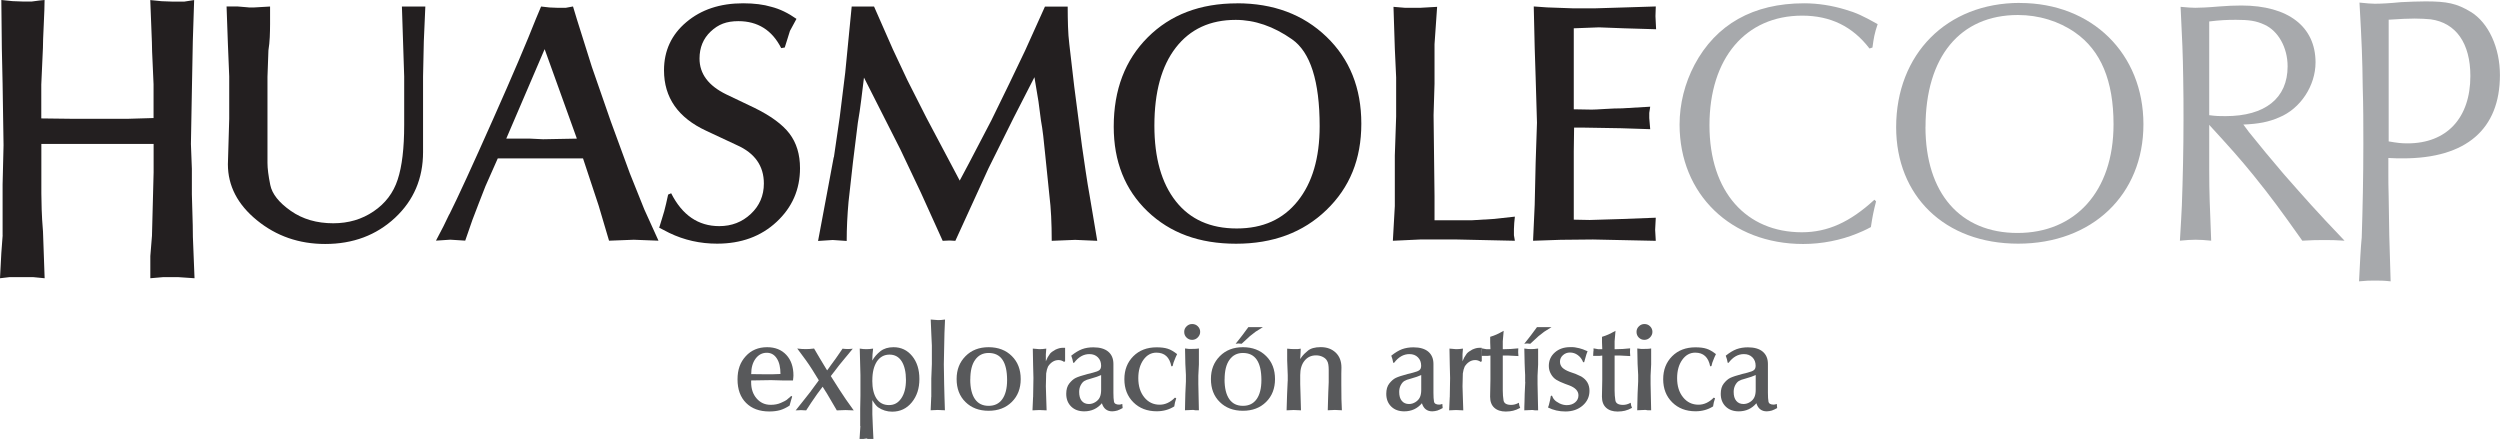
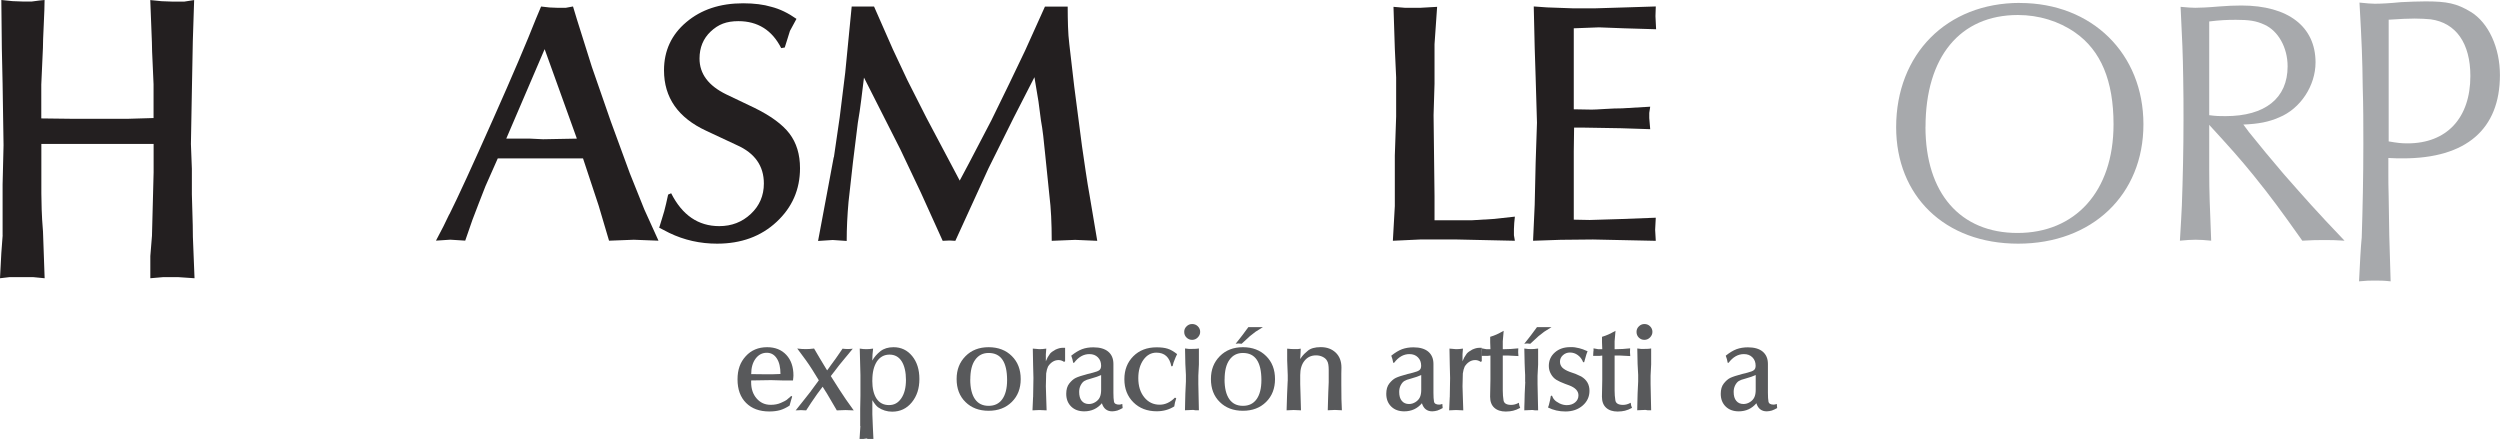
<svg xmlns="http://www.w3.org/2000/svg" id="Layer_1" data-name="Layer 1" viewBox="0 0 394.8 69.32">
  <defs>
    <style>
      .cls-1 {
        fill: #58595b;
      }

      .cls-1, .cls-2, .cls-3 {
        stroke-width: 0px;
      }

      .cls-2 {
        fill: #a7a9ac;
      }

      .cls-3 {
        fill: #231f20;
      }
    </style>
  </defs>
  <g>
    <path class="cls-1" d="m121.74,60.03l-3.12.05v.29c0,1.04.29,1.9.87,2.56.58.67,1.32,1,2.22,1,.6,0,1.14-.1,1.61-.31.47-.21.77-.36.9-.46l.74-.64.14.11c-.04.12-.1.33-.19.62-.09.29-.17.56-.22.8-.52.34-1.02.58-1.5.72-.49.14-1.05.21-1.7.21-1.55,0-2.77-.45-3.67-1.35-.9-.9-1.35-2.14-1.35-3.71s.43-2.72,1.3-3.67c.86-.95,1.99-1.42,3.38-1.42,1.27,0,2.28.41,3.03,1.22.75.81,1.12,1.9,1.12,3.25l-.02.3-.05.48h-1.68l-1.8-.05Zm-3.12-.95l1.73.02h1.78l1.12-.04c0-1.05-.19-1.87-.58-2.46-.38-.59-.91-.89-1.58-.89-.72,0-1.31.31-1.77.93-.46.62-.69,1.43-.69,2.44Z" />
    <path class="cls-1" d="m128.1,61.7l1.21-1.64-1.03-1.67c-.54-.86-1.33-1.98-2.38-3.35l.72.07.63.02c.18,0,.38,0,.59-.02.22-.01.46-.04.72-.07l.79,1.35,1.03,1.71.24.39.27-.36.25-.36c.51-.66,1.14-1.56,1.92-2.71l.36.04.42.02h.2l.63-.05-1.58,1.91c-.4.47-.79.97-1.19,1.51l-.7.9,1.32,2.08,1.04,1.57,1.26,1.77-1.3-.05-1.37.05-1.53-2.61-.71-1.13-.86,1.15-.93,1.35-.81,1.24-.83-.04-.83.04,1.33-1.67,1.12-1.42Z" />
    <path class="cls-1" d="m135.84,67.28v-2.7l.04-2.09v-3.26l-.11-4.18.55.07.48.02c.14,0,.31,0,.5-.02.19-.01.38-.04.58-.07-.08.65-.13,1.28-.13,1.89.32-.56.75-1.06,1.29-1.48s1.22-.63,2.07-.63c1.2,0,2.18.47,2.94,1.4.76.93,1.14,2.14,1.14,3.63s-.4,2.7-1.2,3.68c-.8.98-1.84,1.47-3.1,1.47-.81,0-1.56-.23-2.24-.7-.28-.22-.57-.59-.89-1.12v2.24c0,.16.01.48.04.98.02.5.04.84.04,1.02l.09,1.9h-.9c-.08-.06-.15-.09-.19-.09l-.57.09h-.53l.13-2.04Zm1.91-7.2c0,1.25.23,2.21.68,2.88.45.67,1.11,1.01,1.96,1.01s1.46-.36,1.95-1.08.73-1.69.73-2.9-.23-2.24-.68-2.94-1.09-1.05-1.92-1.05-1.5.36-1.99,1.08c-.24.37-.42.8-.54,1.29-.12.49-.18,1.06-.18,1.72Z" />
-     <path class="cls-1" d="m147.07,62.69v-2.9l.09-2.3v-2.92l-.09-1.93-.09-2.18,1.15.09c.16,0,.32,0,.5-.02.18-.01.38-.04.61-.07l-.09,2.11-.05,2.41-.05,2.54.05,3.1.05,1.96.07,2.21-1.13-.05-1.12.05.09-2.11Z" />
    <path class="cls-1" d="m156.12,54.83c1.51,0,2.74.47,3.67,1.4.94.93,1.4,2.14,1.4,3.63s-.47,2.69-1.41,3.62-2.16,1.39-3.66,1.39-2.72-.46-3.65-1.38c-.94-.92-1.4-2.13-1.4-3.63s.47-2.66,1.4-3.61c.94-.95,2.15-1.42,3.65-1.42Zm-2.9,5.09c0,1.35.25,2.39.74,3.1.49.71,1.21,1.07,2.16,1.07s1.66-.35,2.16-1.05.76-1.7.76-3.01c0-2.86-.97-4.29-2.92-4.29-.9,0-1.61.36-2.12,1.08-.52.72-.77,1.75-.77,3.11Z" />
    <path class="cls-1" d="m163.15,62.71l.05-3.02-.05-1.98-.05-2.66,1.04.09c.14,0,.31,0,.5-.02.19-.01.39-.04.59-.07l-.07.88v1.12l.29-.63.38-.58c.16-.19.44-.4.86-.63.22-.1.42-.17.6-.22.19-.05.39-.07.6-.07h.31v2.12l-.16.11c-.27-.19-.56-.29-.87-.29-.34,0-.66.09-.95.28s-.53.44-.72.75c-.13.28-.23.64-.29,1.08l-.05,2.03.05,1.68.07,2.12-1.15-.05-1.08.05.09-2.09Z" />
    <path class="cls-1" d="m169.48,57.29l-.13-.58-.18-.54c.61-.49,1.18-.83,1.71-1.03s1.13-.29,1.79-.29c1.02,0,1.8.23,2.34.68s.82,1.1.82,1.94v4.57c0,.61.03,1.07.09,1.39.06.31.34.47.83.47.12,0,.28-.04.49-.11v.11l.05.54c-.3.17-.58.3-.83.39-.14.04-.28.07-.4.09-.12.02-.26.04-.41.04-.83,0-1.37-.43-1.64-1.28-.72.85-1.65,1.28-2.79,1.28-.85,0-1.54-.25-2.06-.76-.52-.51-.78-1.18-.78-2.01,0-.68.16-1.23.49-1.64.33-.41.66-.7,1.01-.87.35-.17.98-.38,1.88-.62l.81-.2c.53-.13.88-.27,1.06-.42.17-.15.26-.38.26-.69,0-.54-.17-.98-.51-1.32-.34-.34-.78-.51-1.34-.51-.93,0-1.73.46-2.42,1.37h-.14Zm4.41,1.94l-.68.27-1.01.31c-.42.1-.74.22-.97.36s-.42.38-.58.69c-.16.32-.23.66-.23,1.03,0,.61.13,1.08.4,1.41.27.33.65.5,1.14.5.36,0,.7-.1,1.03-.31.32-.2.56-.46.69-.76.14-.3.21-.69.21-1.17v-2.34Z" />
-     <path class="cls-1" d="m185.48,56.86l-.16.41-.14.54-.2.04c-.28-1.44-1.06-2.16-2.36-2.16-.83,0-1.51.38-2.05,1.13-.54.76-.81,1.72-.81,2.9,0,1.24.31,2.24.94,3.02.63.78,1.44,1.17,2.44,1.17.86,0,1.67-.37,2.41-1.12l.2.11-.2.67-.11.61c-.83.52-1.75.77-2.77.77-1.5,0-2.73-.47-3.68-1.41-.95-.94-1.43-2.16-1.43-3.65s.47-2.68,1.41-3.63c.94-.94,2.17-1.41,3.68-1.41.71,0,1.29.07,1.75.22.46.14.95.43,1.49.85l-.23.49-.18.45Z" />
+     <path class="cls-1" d="m185.48,56.86l-.16.41-.14.54-.2.04c-.28-1.44-1.06-2.16-2.36-2.16-.83,0-1.51.38-2.05,1.13-.54.76-.81,1.72-.81,2.9,0,1.24.31,2.24.94,3.02.63.78,1.44,1.17,2.44,1.17.86,0,1.67-.37,2.41-1.12l.2.11-.2.67-.11.61c-.83.52-1.75.77-2.77.77-1.5,0-2.73-.47-3.68-1.41-.95-.94-1.43-2.16-1.43-3.65s.47-2.68,1.41-3.63c.94-.94,2.17-1.41,3.68-1.41.71,0,1.29.07,1.75.22.46.14.95.43,1.49.85l-.23.49-.18.45" />
    <path class="cls-1" d="m188.27,51.17c.35,0,.65.12.89.36.24.24.37.53.37.88,0,.32-.12.61-.37.87-.25.26-.55.39-.9.39s-.63-.12-.88-.36-.37-.54-.37-.9c0-.34.12-.63.37-.87.25-.25.54-.37.89-.37Zm-.99,9.05v-1.01l-.09-1.73-.05-2.45.58.07h.51c.15,0,.32,0,.5-.01.18,0,.38-.03.6-.06v2.52l-.09,1.78v1.3l.09,4.16h-.55l-.29-.05h-.25l-1.11.05c0-.28,0-.76.03-1.46.02-.7.03-1.1.03-1.21l.09-1.91Z" />
    <path class="cls-1" d="m196.28,54.83c1.51,0,2.74.47,3.67,1.4.94.93,1.4,2.14,1.4,3.63s-.47,2.69-1.41,3.62c-.94.93-2.16,1.39-3.66,1.39s-2.72-.46-3.65-1.38c-.94-.92-1.4-2.13-1.4-3.63s.47-2.66,1.4-3.61c.94-.95,2.15-1.42,3.65-1.42Zm-2.9,5.09c0,1.35.25,2.39.74,3.1.49.71,1.21,1.07,2.16,1.07s1.66-.35,2.16-1.05.76-1.7.76-3.01c0-2.86-.97-4.29-2.92-4.29-.9,0-1.61.36-2.12,1.08-.52.72-.77,1.75-.77,3.11Zm2.79-6.95l.97-1.31h2.3l-1.15.72-.9.7-1.31,1.21-.5-.05-.45.05.59-.74.45-.58Z" />
    <path class="cls-1" d="m203.36,60.19v-.96l-.09-2.35v-1.82l.58.05.5.02h.58c.21-.04.37-.06.48-.07l-.04.92-.05.72.36-.49c.12-.17.4-.44.85-.82.45-.38,1.13-.57,2.04-.57.98,0,1.76.29,2.37.87.6.58.9,1.36.9,2.35l-.02.99v1.62l.02,2.39.07,1.75-1.1-.05-1.13.05c0-.26.01-.75.04-1.45.02-.7.04-1.14.04-1.32l.07-1.66v-1.94c0-.68-.08-1.16-.25-1.42-.14-.28-.38-.49-.71-.65s-.67-.23-1.04-.23c-.76,0-1.36.28-1.82.85-.46.57-.68,1.32-.68,2.26v1.43l.05,1.67.07,2.47-1.15-.05-1.12.05c0-.27.01-.72.04-1.34.03-.62.04-1.04.04-1.28l.09-1.99Z" />
    <path class="cls-1" d="m220.02,57.29l-.13-.58-.18-.54c.61-.49,1.18-.83,1.71-1.03.53-.19,1.13-.29,1.79-.29,1.02,0,1.8.23,2.34.68.54.46.82,1.1.82,1.94v4.57c0,.61.03,1.07.09,1.39.06.31.34.47.83.47.12,0,.28-.04.49-.11v.11l.05.54c-.3.17-.58.3-.83.39-.14.04-.28.07-.4.09s-.26.04-.41.04c-.83,0-1.38-.43-1.64-1.28-.72.85-1.65,1.28-2.79,1.28-.85,0-1.54-.25-2.06-.76-.52-.51-.78-1.18-.78-2.01,0-.68.16-1.23.49-1.64.33-.41.66-.7,1.01-.87.35-.17.98-.38,1.88-.62l.81-.2c.53-.13.88-.27,1.06-.42s.26-.38.26-.69c0-.54-.17-.98-.51-1.32-.34-.34-.78-.51-1.34-.51-.93,0-1.73.46-2.42,1.37h-.15Zm4.41,1.94l-.68.27-1.01.31c-.42.1-.74.22-.97.36-.23.14-.42.38-.58.69-.16.32-.23.66-.23,1.03,0,.61.13,1.08.41,1.41.27.33.65.5,1.14.5.36,0,.7-.1,1.03-.31.32-.2.55-.46.69-.76s.21-.69.21-1.17v-2.34Z" />
    <path class="cls-1" d="m228.95,62.71l.05-3.02-.05-1.98-.05-2.66,1.04.09c.14,0,.31,0,.5-.02.19-.01.39-.04.59-.07l-.07.88v1.12l.29-.63.38-.58c.16-.19.44-.4.86-.63.22-.1.42-.17.6-.22.19-.05.39-.07.6-.07h.31v2.12l-.16.11c-.27-.19-.56-.29-.87-.29-.34,0-.66.09-.95.28s-.53.44-.72.75c-.13.28-.23.64-.29,1.08l-.05,2.03.05,1.68.07,2.12-1.15-.05-1.08.05.09-2.09Z" />
    <path class="cls-1" d="m233.99,55.46v-.45l.71.13h.67l-.04-1.1v-.85l.54-.18.49-.2.47-.23.63-.34-.14,1.66v1.24h.34c.58,0,1.29-.04,2.11-.13l-.02.61.04.61-1.75-.09h-.72v5.53c0,.56.04,1.08.12,1.56.08.47.48.71,1.21.71.4,0,.8-.11,1.21-.34l.07.43.14.38c-.41.22-.78.37-1.12.45-.16.04-.33.07-.51.09-.19.02-.4.04-.64.04-.77,0-1.38-.2-1.82-.6s-.66-.98-.66-1.74l.05-2.68v-3.82l-.44.05h-1l.04-.74Z" />
    <path class="cls-1" d="m241.75,52.97l.97-1.31h2.3l-1.15.72-.9.7-1.31,1.21-.5-.05-.45.05.59-.74.45-.58Zm-.9,7.33v-1.08c0-.11-.01-.37-.04-.79s-.04-.79-.04-1.1l-.05-2.29.57.07.53.02c.14,0,.3,0,.48-.02.18-.01.38-.04.6-.07v2.52l-.09,1.78v1.3l.09,4.16h-.51l-.32-.05h-.23l-1.12.05c0-.28,0-.72.03-1.34.02-.62.03-1.04.03-1.25l.09-1.91Z" />
    <path class="cls-1" d="m244.72,63.46l.07-.29.11-.62.18-.09c.1.26.22.49.39.67.16.19.44.38.82.58.38.18.76.27,1.13.27.53,0,.97-.14,1.32-.43.35-.29.53-.66.53-1.12,0-.68-.49-1.21-1.48-1.58l-.63-.23c-.58-.22-1.04-.43-1.38-.64-.34-.21-.63-.51-.85-.91-.23-.4-.34-.82-.34-1.28,0-.86.32-1.58.95-2.13.63-.56,1.44-.84,2.42-.84.36,0,.61,0,.74.03s.37.07.7.14.77.24,1.31.48l-.18.47-.11.38-.25.88h-.16c-.18-.47-.46-.84-.84-1.12s-.79-.41-1.25-.41c-.42,0-.79.14-1.1.42-.31.28-.47.62-.47,1.02,0,.37.12.68.37.94.25.25.63.47,1.16.67l.92.32.9.41c.88.52,1.31,1.27,1.31,2.27,0,.92-.36,1.7-1.07,2.32s-1.62.94-2.73.94c-1,0-1.91-.21-2.75-.63l.13-.36.13-.53Z" />
    <path class="cls-1" d="m251.65,55.46v-.45l.71.13h.67l-.04-1.1v-.85l.54-.18.49-.2.47-.23.63-.34-.14,1.66v1.24h.34c.58,0,1.29-.04,2.11-.13l-.02.61.04.61-1.75-.09h-.72v5.53c0,.56.04,1.08.12,1.56.08.47.48.71,1.21.71.4,0,.8-.11,1.21-.34l.07.43.14.38c-.41.22-.78.37-1.12.45-.16.04-.33.07-.51.09-.19.02-.4.04-.64.04-.77,0-1.38-.2-1.82-.6s-.66-.98-.66-1.74l.05-2.68v-3.82l-.44.05h-1l.04-.74Z" />
    <path class="cls-1" d="m259.69,51.17c.35,0,.65.12.89.36.24.24.37.53.37.88,0,.32-.12.61-.37.87-.25.26-.55.39-.9.39s-.63-.12-.88-.36c-.24-.24-.36-.54-.36-.9,0-.34.12-.63.37-.87.25-.25.54-.37.89-.37Zm-.99,9.05v-1.01l-.09-1.73-.05-2.45.58.07h.51c.15,0,.32,0,.5-.01.18,0,.38-.03.6-.06v2.52l-.09,1.78v1.3l.09,4.16h-.55l-.29-.05h-.25l-1.11.05c0-.28,0-.76.03-1.46.02-.7.03-1.1.03-1.21l.09-1.91Z" />
-     <path class="cls-1" d="m270.57,56.86l-.16.41-.14.54-.2.04c-.28-1.44-1.06-2.16-2.36-2.16-.83,0-1.51.38-2.05,1.13-.54.76-.81,1.72-.81,2.9,0,1.24.31,2.24.94,3.02s1.44,1.17,2.44,1.17c.86,0,1.67-.37,2.41-1.12l.2.11-.2.67-.11.61c-.83.52-1.75.77-2.77.77-1.5,0-2.73-.47-3.68-1.41s-1.43-2.16-1.43-3.65.47-2.68,1.41-3.63c.94-.94,2.17-1.41,3.68-1.41.71,0,1.29.07,1.75.22.46.14.95.43,1.49.85l-.23.49-.18.45Z" />
    <path class="cls-1" d="m272.84,57.29l-.13-.58-.18-.54c.61-.49,1.18-.83,1.71-1.03.53-.19,1.13-.29,1.79-.29,1.02,0,1.8.23,2.34.68.54.46.82,1.1.82,1.94v4.57c0,.61.03,1.07.09,1.39.06.31.34.47.83.47.12,0,.28-.04.49-.11v.11l.05.54c-.3.17-.58.3-.83.39-.14.04-.28.07-.4.09s-.26.04-.41.04c-.83,0-1.38-.43-1.64-1.28-.72.85-1.65,1.28-2.79,1.28-.85,0-1.54-.25-2.06-.76-.52-.51-.78-1.18-.78-2.01,0-.68.16-1.23.49-1.64.33-.41.66-.7,1.01-.87.35-.17.98-.38,1.88-.62l.81-.2c.53-.13.88-.27,1.06-.42s.26-.38.26-.69c0-.54-.17-.98-.51-1.32-.34-.34-.78-.51-1.34-.51-.93,0-1.73.46-2.42,1.37h-.15Zm4.41,1.94l-.68.27-1.01.31c-.42.1-.74.22-.97.36-.23.14-.42.38-.58.69-.16.32-.23.66-.23,1.03,0,.61.13,1.08.41,1.41.27.33.65.5,1.14.5.36,0,.7-.1,1.03-.31.32-.2.55-.46.69-.76s.21-.69.21-1.17v-2.34Z" />
  </g>
  <g>
-     <path class="cls-3" d="m39.26,1.18h.82l2.57-.15v2.82c0,.68-.02,1.36-.05,2.05-.03.68-.1,1.36-.21,2.05l-.15,4.19v13.58c0,.89.15,2.05.44,3.48.29,1.43,1.37,2.79,3.24,4.1,1.87,1.31,4.1,1.96,6.71,1.96,2.4,0,4.52-.62,6.37-1.88,1.85-1.25,3.12-2.92,3.8-5.01.69-2.09,1.03-4.97,1.03-8.63v-7.66l-.36-11.05h3.7l-.24,5.5-.12,5.55v11.94c0,4.17-1.48,7.63-4.43,10.38-2.96,2.75-6.63,4.13-11.03,4.13-4.12,0-7.72-1.25-10.77-3.74-3.06-2.49-4.59-5.44-4.59-8.85l.21-7.17v-6.7l-.21-5.14-.21-5.91h1.7l1.8.15Z" />
    <path class="cls-3" d="m70.96,33.86c1.34-2.67,3.65-7.71,6.94-15.11,3.05-6.85,5.29-12.11,6.73-15.77l.82-1.95,1.34.15,1.23.05h1.34c.51-.1.89-.17,1.13-.21l.62,2.05,2.36,7.5,2.98,8.58,3.01,8.21,2.29,5.71,2.24,4.94-3.9-.15-3.91.15-1.64-5.54-2.47-7.46h-13.46l-1.95,4.4-1.03,2.64-1.03,2.69-1.13,3.26-2.36-.15-2.26.15,1.18-2.26.92-1.9Zm8.99-11.97h3.75l2.06.1,5.34-.1-5.09-14.13-6.06,14.13Z" />
    <path class="cls-3" d="m104.87,33.45l.32-1.28.32-1.44.48-.21c1.75,3.46,4.28,5.19,7.6,5.19,1.95,0,3.61-.64,4.98-1.93,1.37-1.28,2.06-2.89,2.06-4.8,0-2.77-1.42-4.8-4.26-6.06l-4.83-2.26c-4.45-2.06-6.68-5.24-6.68-9.56,0-3.08,1.17-5.62,3.52-7.6,2.35-1.99,5.33-2.98,8.97-2.98,1.75,0,3.24.19,4.47.56,1.34.34,2.65.98,3.96,1.9l-1.03,1.9-.82,2.62-.56.1c-1.44-2.84-3.7-4.26-6.78-4.26-.92,0-1.73.13-2.42.39-.69.26-1.34.68-1.95,1.26-1.16,1.1-1.75,2.52-1.75,4.26,0,2.4,1.4,4.28,4.21,5.65l4.42,2.11c2.6,1.27,4.46,2.63,5.57,4.08,1.11,1.46,1.67,3.28,1.67,5.47,0,3.36-1.23,6.18-3.7,8.48-2.47,2.3-5.6,3.44-9.4,3.44-2.67,0-5.19-.56-7.55-1.7l-1.59-.82.43-1.39.34-1.13Z" />
    <path class="cls-3" d="m131.69,24.82l.92-6.32.87-7.04,1.02-10.43h3.53l2.97,6.75,2.3,4.89,3.01,5.94,3.97,7.49,1.28,2.42,1.48-2.78,3.51-6.72,2.84-5.82,2.5-5.22,3.13-6.94h3.59c0,1.1.02,2.14.05,3.13.03.99.1,1.94.21,2.83l.77,6.63,1.23,9.45c.17,1.2.37,2.54.59,4.03.22,1.49.42,2.7.59,3.62l1.23,7.3-3.49-.15-3.7.15c0-2.81-.12-5.17-.36-7.09l-.67-6.53c-.1-1.1-.21-2.08-.31-2.95-.1-.87-.22-1.69-.36-2.44-.17-1.37-.3-2.36-.39-2.98-.09-.62-.3-1.9-.64-3.85l-3.29,6.42-3.96,7.96-5.24,11.46-.92-.05-1.08.05-3.44-7.6-3.24-6.83-5.75-11.35c-.14,1.1-.28,2.26-.43,3.49-.15,1.23-.33,2.45-.54,3.65l-.77,6.22-.7,6.27c-.19,2.12-.29,4.18-.29,6.17l-2.21-.15-2.31.15,1.57-8.38.9-4.83Z" />
-     <path class="cls-3" d="m195.35.52c5.75,0,10.46,1.76,14.13,5.29,3.67,3.53,5.5,8.1,5.5,13.72s-1.84,10.1-5.52,13.64c-3.68,3.55-8.44,5.32-14.26,5.32s-10.41-1.7-13.98-5.11c-3.56-3.41-5.34-7.87-5.34-13.38,0-5.82,1.79-10.52,5.37-14.1,3.58-3.58,8.28-5.37,14.1-5.37Zm-13.05,19.32c0,5.1,1.13,9.09,3.39,11.95,2.26,2.86,5.46,4.29,9.61,4.29s7.32-1.44,9.63-4.32,3.47-6.82,3.47-11.82c0-7.12-1.46-11.71-4.37-13.74-2.91-2.04-5.88-3.06-8.89-3.06-4.04,0-7.19,1.46-9.45,4.37-2.26,2.91-3.39,7.02-3.39,12.33Z" />
    <path class="cls-3" d="m220.27,32.53v-7.96l.21-6.17v-6.17l-.21-4.57-.21-6.58,1.8.15h2.47l2.62-.15-.41,5.91v6.22l-.15,4.98.15,12.79v3.8h5.96l3.47-.21,3.26-.36-.1.98-.05.98v.98l.15.87-9.56-.21h-5.19l-4.52.21.31-5.5Z" />
    <path class="cls-3" d="m242.36,32.32l.15-6.63.21-6.32-.21-7.14-.15-4.68-.15-6.53,2.12.15,4.2.15h3.21l4.97-.15,4.77-.15-.05,1.54.1,2.06-5.06-.15-3.97-.15-3.97.15v12.79l2.84.05c.31,0,1-.03,2.06-.1,1.07-.07,1.98-.1,2.73-.1l4.44-.26-.15.98v.82l.15,1.75-4.62-.15-6.01-.1h-1.39l-.05,3.75v10.79l2.53.05,4.9-.15,5.52-.21-.1,1.9.1,1.75-9.92-.21-5.09.05-4.37.15.26-5.7Z" />
-     <path class="cls-2" d="m295.69,7.51l-.46.15c-2.67-3.49-6.17-5.19-10.63-5.19-8.94,0-14.64,6.73-14.64,17.31s5.86,16.9,14.59,16.9c4.06,0,7.6-1.59,11.46-5.14l.26.26c-.41,1.59-.57,2.41-.82,4.06-.92.51-1.7.82-2.21,1.03-2.52,1.03-5.5,1.64-8.48,1.64-11.41,0-19.52-7.86-19.52-18.85,0-3.29.82-6.52,2.36-9.45,3.39-6.37,9.25-9.71,17.31-9.71,2.21,0,4.42.36,6.47.98,1.75.51,2.77.98,5.14,2.31-.51,1.49-.62,2.21-.82,3.7Z" />
    <path class="cls-2" d="m318.97.47c11.41,0,19.52,8.01,19.52,19.16s-8.12,18.85-19.78,18.85-19.27-7.6-19.27-18.39c0-11.56,8.01-19.63,19.52-19.63Zm-14.9,19.57c0,10.48,5.5,16.75,14.54,16.75s15.16-6.47,15.16-17.16c0-6.88-2-11.66-6.06-14.49-2.57-1.8-5.75-2.77-9.04-2.77-9.15,0-14.59,6.63-14.59,17.67Z" />
    <path class="cls-2" d="m344.56,32.42c.15-4.16.26-8.89.26-13.46,0-2.26,0-4.47-.05-6.73-.05-3.65-.15-5.86-.41-11.15,1.08.1,1.75.15,2.31.15.62,0,2-.05,3.8-.21,1.23-.1,2.41-.15,3.49-.15,7.4,0,11.71,3.34,11.71,8.99,0,3.65-2.36,7.3-5.75,8.68-1.64.72-3.24,1.03-5.65,1.13.57.72.77,1.08,1.13,1.49,1.44,1.8,3.13,3.85,5.24,6.32,3.39,3.85,5.04,5.75,9.61,10.53-1.49-.1-2.05-.1-3.13-.1-1.23,0-1.9,0-3.54.1-3.49-4.93-4.93-6.88-7.71-10.33-2.26-2.77-3.6-4.26-6.99-7.96v7.09c0,3.7.1,5.86.31,11.2-1.13-.1-1.64-.15-2.47-.15s-1.28.05-2.47.15c.15-2.52.26-4.37.31-5.6Zm4.32-14.23c1.13.15,1.64.15,2.57.15,6.27,0,9.81-2.83,9.81-7.86,0-2.98-1.49-5.6-3.65-6.58-1.33-.62-2.47-.77-4.52-.77-1.39,0-2.52.05-4.21.26v14.8Z" />
  </g>
  <path class="cls-3" d="m.41,37.16v-8.01l.15-6.23-.15-9.72-.12-5.56L.21,0l1.77.18,1.62.06h1.42c.84-.12,1.52-.2,2.02-.24,0,.78-.04,2.07-.13,3.88-.09,1.8-.13,3.03-.13,3.69l-.26,5.78v5.35l4.88.06h8.79c.44,0,1.11-.02,2-.06.89-.04,1.58-.06,2.06-.06v-5.33c0-.24-.04-1.24-.13-2.97-.09-1.74-.13-2.95-.13-3.65l-.26-6.68,1.8.18,1.64.06h1.95c.69-.12,1.2-.2,1.54-.24l-.21,6.48-.15,7.94-.15,8.31.15,3.91v4.03c0,.41.03,1.34.08,2.81.05,1.47.08,2.77.08,3.91l.26,6.54-2.65-.18h-2.24l-2.09.18v-3.5l.26-3.2.26-10.02v-4.49H6.53v7.81c0,.66.02,1.5.05,2.52.03,1.02.1,2.19.21,3.5l.26,7.38-1.85-.18H1.54l-1.54.18.21-3.97.21-2.81Z" />
  <path class="cls-2" d="m372.96,37.63c.15-4.59.26-9.73.26-14.88,0-2.94,0-6-.1-9.06-.05-4.35-.15-6.92-.51-13.28,1.18.12,1.9.18,2.41.18.87,0,2.26-.06,4.16-.25,1.39-.06,2.62-.12,3.85-.12,3.39,0,4.93.31,7.14,1.65,2.83,1.71,4.62,5.69,4.62,9.98,0,8.57-5.34,13.16-15.31,13.16-.77,0-1.23,0-2.31-.06v2.33c0,1.1,0,2.33.05,3.8.05,4.71.1,7.1.31,13.35-1.13-.12-1.64-.12-2.47-.12-.87,0-1.28,0-2.52.12.15-3,.26-5.26.41-6.8Zm4.26-15.3c1.39.24,2,.31,2.98.31,6.17,0,9.92-3.98,9.92-10.65,0-5.14-2.26-8.39-6.27-8.94-.77-.06-1.49-.12-2.52-.12-1.23,0-2.05.06-4.11.18v19.22Z" />
</svg>